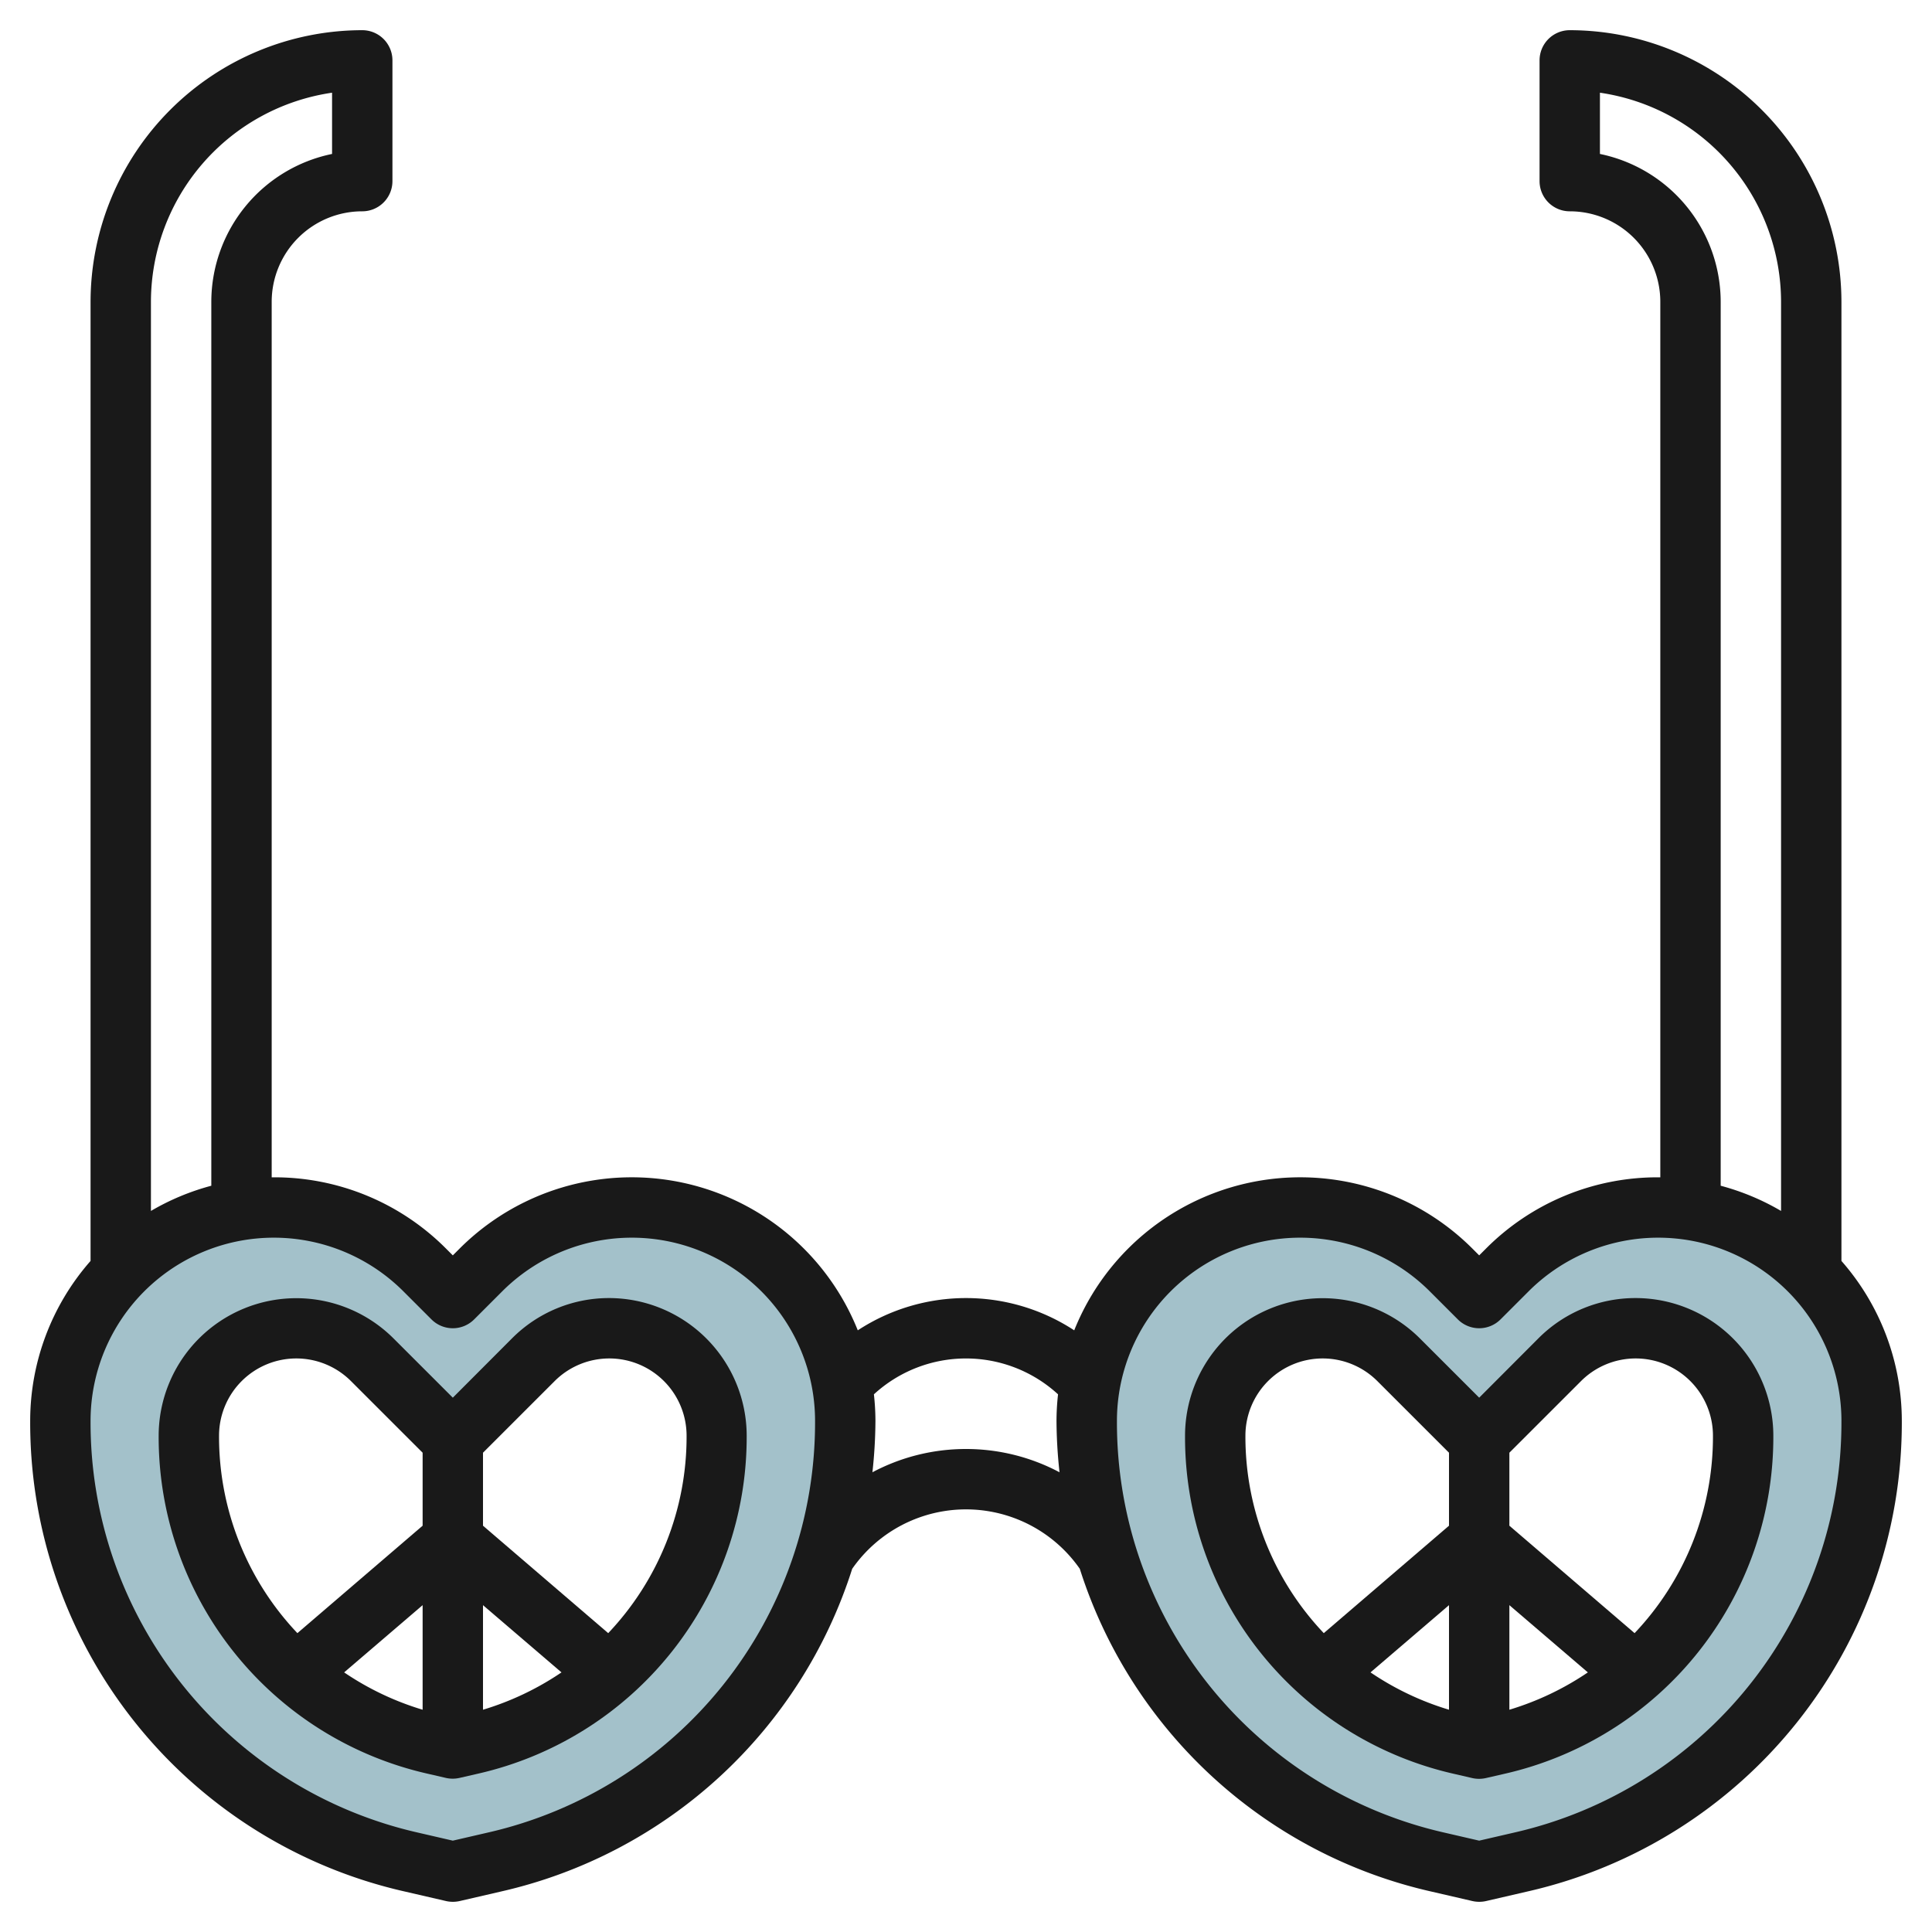
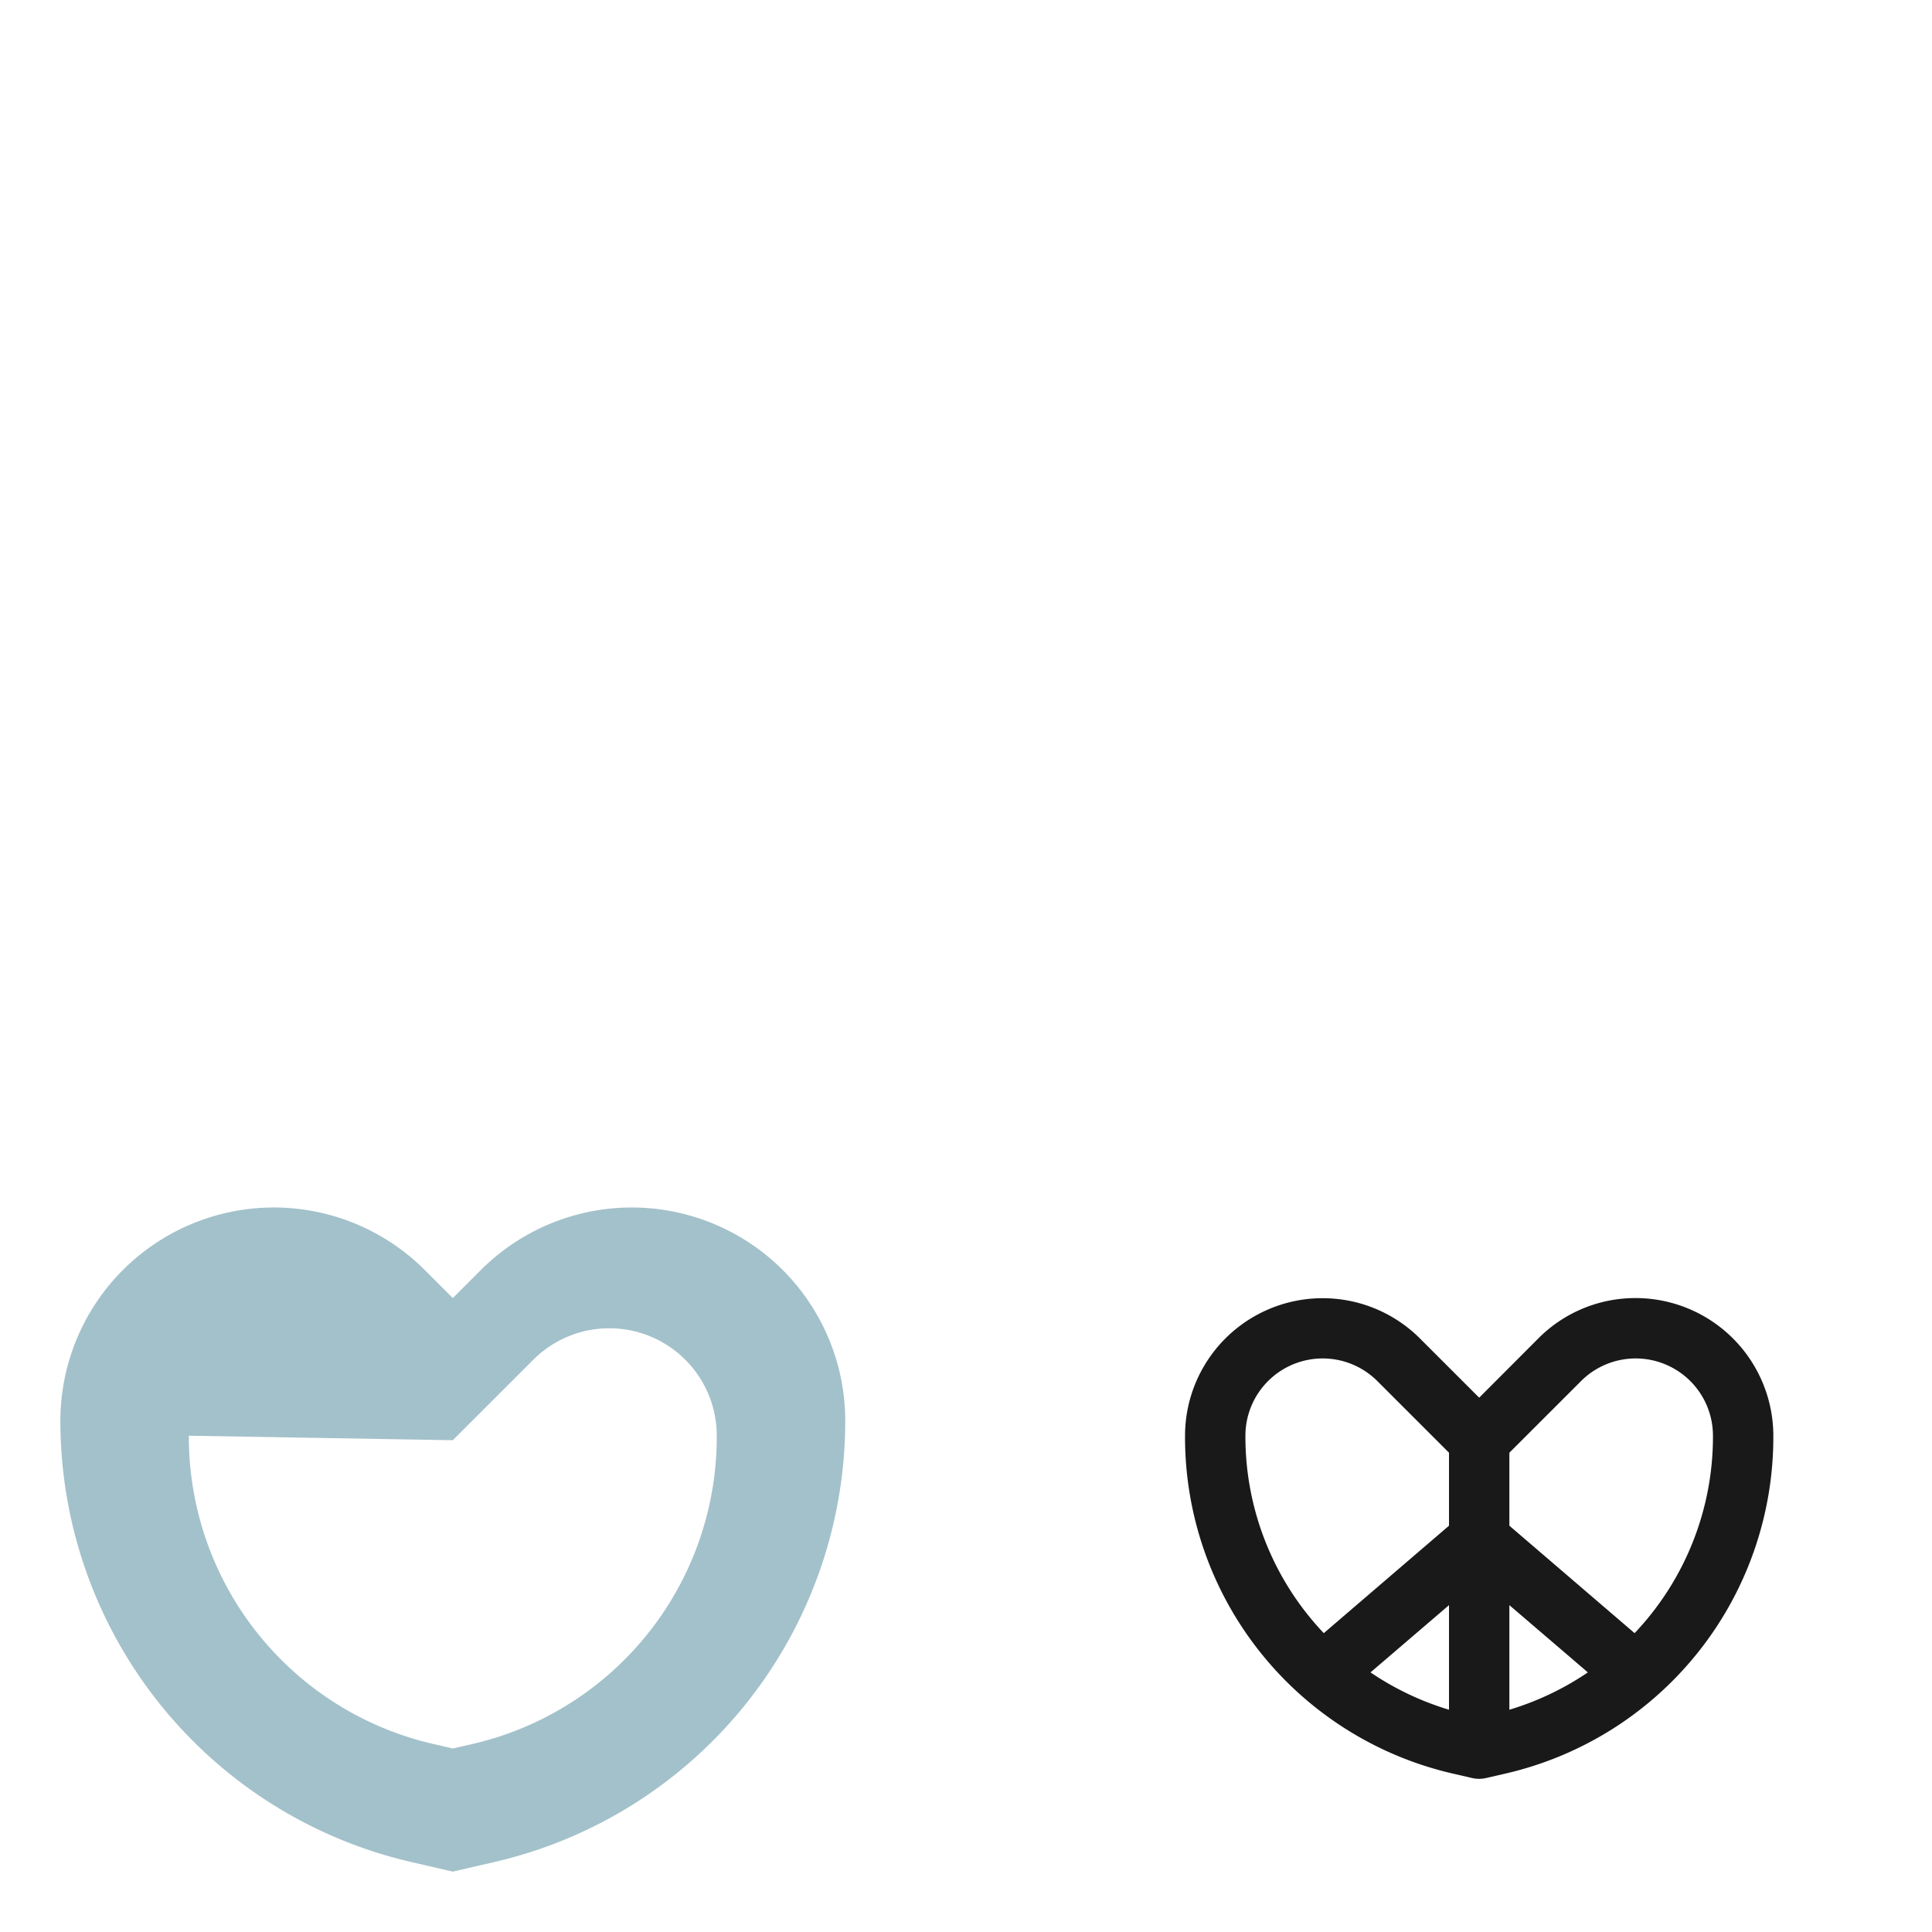
<svg xmlns="http://www.w3.org/2000/svg" viewBox="0 0 64 64" width="512" height="512">
  <g id="Layer_30" data-name="Layer 30">
-     <path d="M54.929,40a7.072,7.072,0,0,0-5,2.071L49,43l-.929-.929a7.071,7.071,0,0,0-12.071,5h0A15,15,0,0,0,47.623,61.682L49,62l1.377-.318A15,15,0,0,0,62,47.071h0A7.071,7.071,0,0,0,54.929,40ZM49.614,57.78,49,57.921l-.615-.142A10.44,10.44,0,0,1,40.256,47.56a3.56,3.56,0,0,1,6.077-2.517L49,47.709l2.667-2.666a3.56,3.56,0,0,1,6.077,2.517A10.441,10.441,0,0,1,49.614,57.78Z" style="fill:#a3c1ca" />
-     <path d="M20.929,40a7.072,7.072,0,0,0-5,2.071L15,43l-.929-.929A7.071,7.071,0,0,0,2,47.071H2A15,15,0,0,0,13.623,61.682L15,62l1.377-.318A15,15,0,0,0,28,47.071h0A7.071,7.071,0,0,0,20.929,40ZM15.614,57.78,15,57.921l-.615-.142A10.44,10.44,0,0,1,6.256,47.56a3.56,3.56,0,0,1,6.077-2.517L15,47.709l2.667-2.666a3.56,3.56,0,0,1,6.077,2.517A10.441,10.441,0,0,1,15.614,57.78Z" style="fill:#a3c1ca" />
-     <path d="M20.184,43a4.53,4.53,0,0,0-3.224,1.336L15,46.3l-1.96-1.959A4.559,4.559,0,0,0,5.256,47.56a11.436,11.436,0,0,0,8.9,11.194l.615.142a1.021,1.021,0,0,0,.449,0l.615-.141a11.439,11.439,0,0,0,8.9-11.195A4.566,4.566,0,0,0,20.184,43ZM14,56.637A9.487,9.487,0,0,1,11.4,55.4L14,53.173Zm2-3.464L18.6,55.4A9.5,9.5,0,0,1,16,56.637ZM7.256,47.56a2.56,2.56,0,0,1,4.37-1.81L14,48.123v2.418L9.852,54.1A9.457,9.457,0,0,1,7.256,47.56ZM20.148,54.1,16,50.541V48.123l2.374-2.373a2.56,2.56,0,0,1,4.37,1.81A9.457,9.457,0,0,1,20.148,54.1Z" style="fill:#191919" />
-     <path d="M61,41.77V10a9.01,9.01,0,0,0-9-9,1,1,0,0,0-1,1V6a1,1,0,0,0,1,1,3,3,0,0,1,3,3V39c-.024,0-.047,0-.071,0a8.019,8.019,0,0,0-5.707,2.364L49,41.586l-.222-.222a8.065,8.065,0,0,0-13.193,2.705,6.546,6.546,0,0,0-7.17,0,8.065,8.065,0,0,0-13.193-2.705L15,41.586l-.222-.222A8.019,8.019,0,0,0,9.071,39c-.024,0-.047,0-.071,0V10a3,3,0,0,1,3-3,1,1,0,0,0,1-1V2a1,1,0,0,0-1-1,9.01,9.01,0,0,0-9,9V41.77a8.032,8.032,0,0,0-2,5.3A15.923,15.923,0,0,0,13.4,62.657l1.377.318a1.025,1.025,0,0,0,.45,0l1.377-.318A15.9,15.9,0,0,0,28.23,51.969a4.594,4.594,0,0,1,7.54,0A15.9,15.9,0,0,0,47.4,62.657l1.377.318a1.025,1.025,0,0,0,.45,0l1.377-.318A15.923,15.923,0,0,0,63,47.071,8.032,8.032,0,0,0,61,41.77ZM53,5.1V3.071A7.011,7.011,0,0,1,59,10V40.114a8.04,8.04,0,0,0-2-.835V10A5.008,5.008,0,0,0,53,5.1ZM11,3.071V5.1A5.008,5.008,0,0,0,7,10V39.279a8.04,8.04,0,0,0-2,.835V10A7.011,7.011,0,0,1,11,3.071Zm5.152,57.637L15,60.974l-1.152-.266A13.932,13.932,0,0,1,3,47.071a6.071,6.071,0,0,1,10.364-4.293l.929.929a1,1,0,0,0,1.414,0l.929-.929A6.071,6.071,0,0,1,27,47.071,13.932,13.932,0,0,1,16.152,60.708ZM32,48a6.6,6.6,0,0,0-3.1.771,16.182,16.182,0,0,0,.1-1.7,8.034,8.034,0,0,0-.051-.882,4.509,4.509,0,0,1,6.1,0,8.034,8.034,0,0,0-.051.882,16.182,16.182,0,0,0,.1,1.7A6.6,6.6,0,0,0,32,48ZM50.152,60.708,49,60.974l-1.152-.266A13.932,13.932,0,0,1,37,47.071a6.071,6.071,0,0,1,10.364-4.293l.929.929a1,1,0,0,0,1.414,0l.929-.929A6.071,6.071,0,0,1,61,47.071,13.932,13.932,0,0,1,50.152,60.708Z" style="fill:#191919" />
+     <path d="M20.929,40a7.072,7.072,0,0,0-5,2.071L15,43l-.929-.929A7.071,7.071,0,0,0,2,47.071H2A15,15,0,0,0,13.623,61.682L15,62l1.377-.318A15,15,0,0,0,28,47.071h0A7.071,7.071,0,0,0,20.929,40ZM15.614,57.78,15,57.921l-.615-.142A10.44,10.44,0,0,1,6.256,47.56L15,47.709l2.667-2.666a3.56,3.56,0,0,1,6.077,2.517A10.441,10.441,0,0,1,15.614,57.78Z" style="fill:#a3c1ca" />
    <path d="M54.184,43a4.53,4.53,0,0,0-3.224,1.336L49,46.3l-1.96-1.959a4.559,4.559,0,0,0-7.784,3.224,11.436,11.436,0,0,0,8.9,11.194l.615.142a1.021,1.021,0,0,0,.449,0l.615-.141A11.439,11.439,0,0,0,58.744,47.56,4.566,4.566,0,0,0,54.184,43ZM48,56.637A9.487,9.487,0,0,1,45.4,55.4L48,53.173Zm2-3.464L52.6,55.4A9.5,9.5,0,0,1,50,56.637ZM41.256,47.56a2.56,2.56,0,0,1,4.37-1.81L48,48.123v2.418L43.852,54.1A9.457,9.457,0,0,1,41.256,47.56ZM54.148,54.1,50,50.541V48.123l2.374-2.373a2.56,2.56,0,0,1,4.37,1.81A9.457,9.457,0,0,1,54.148,54.1Z" style="fill:#191919" />
  </g>
</svg>